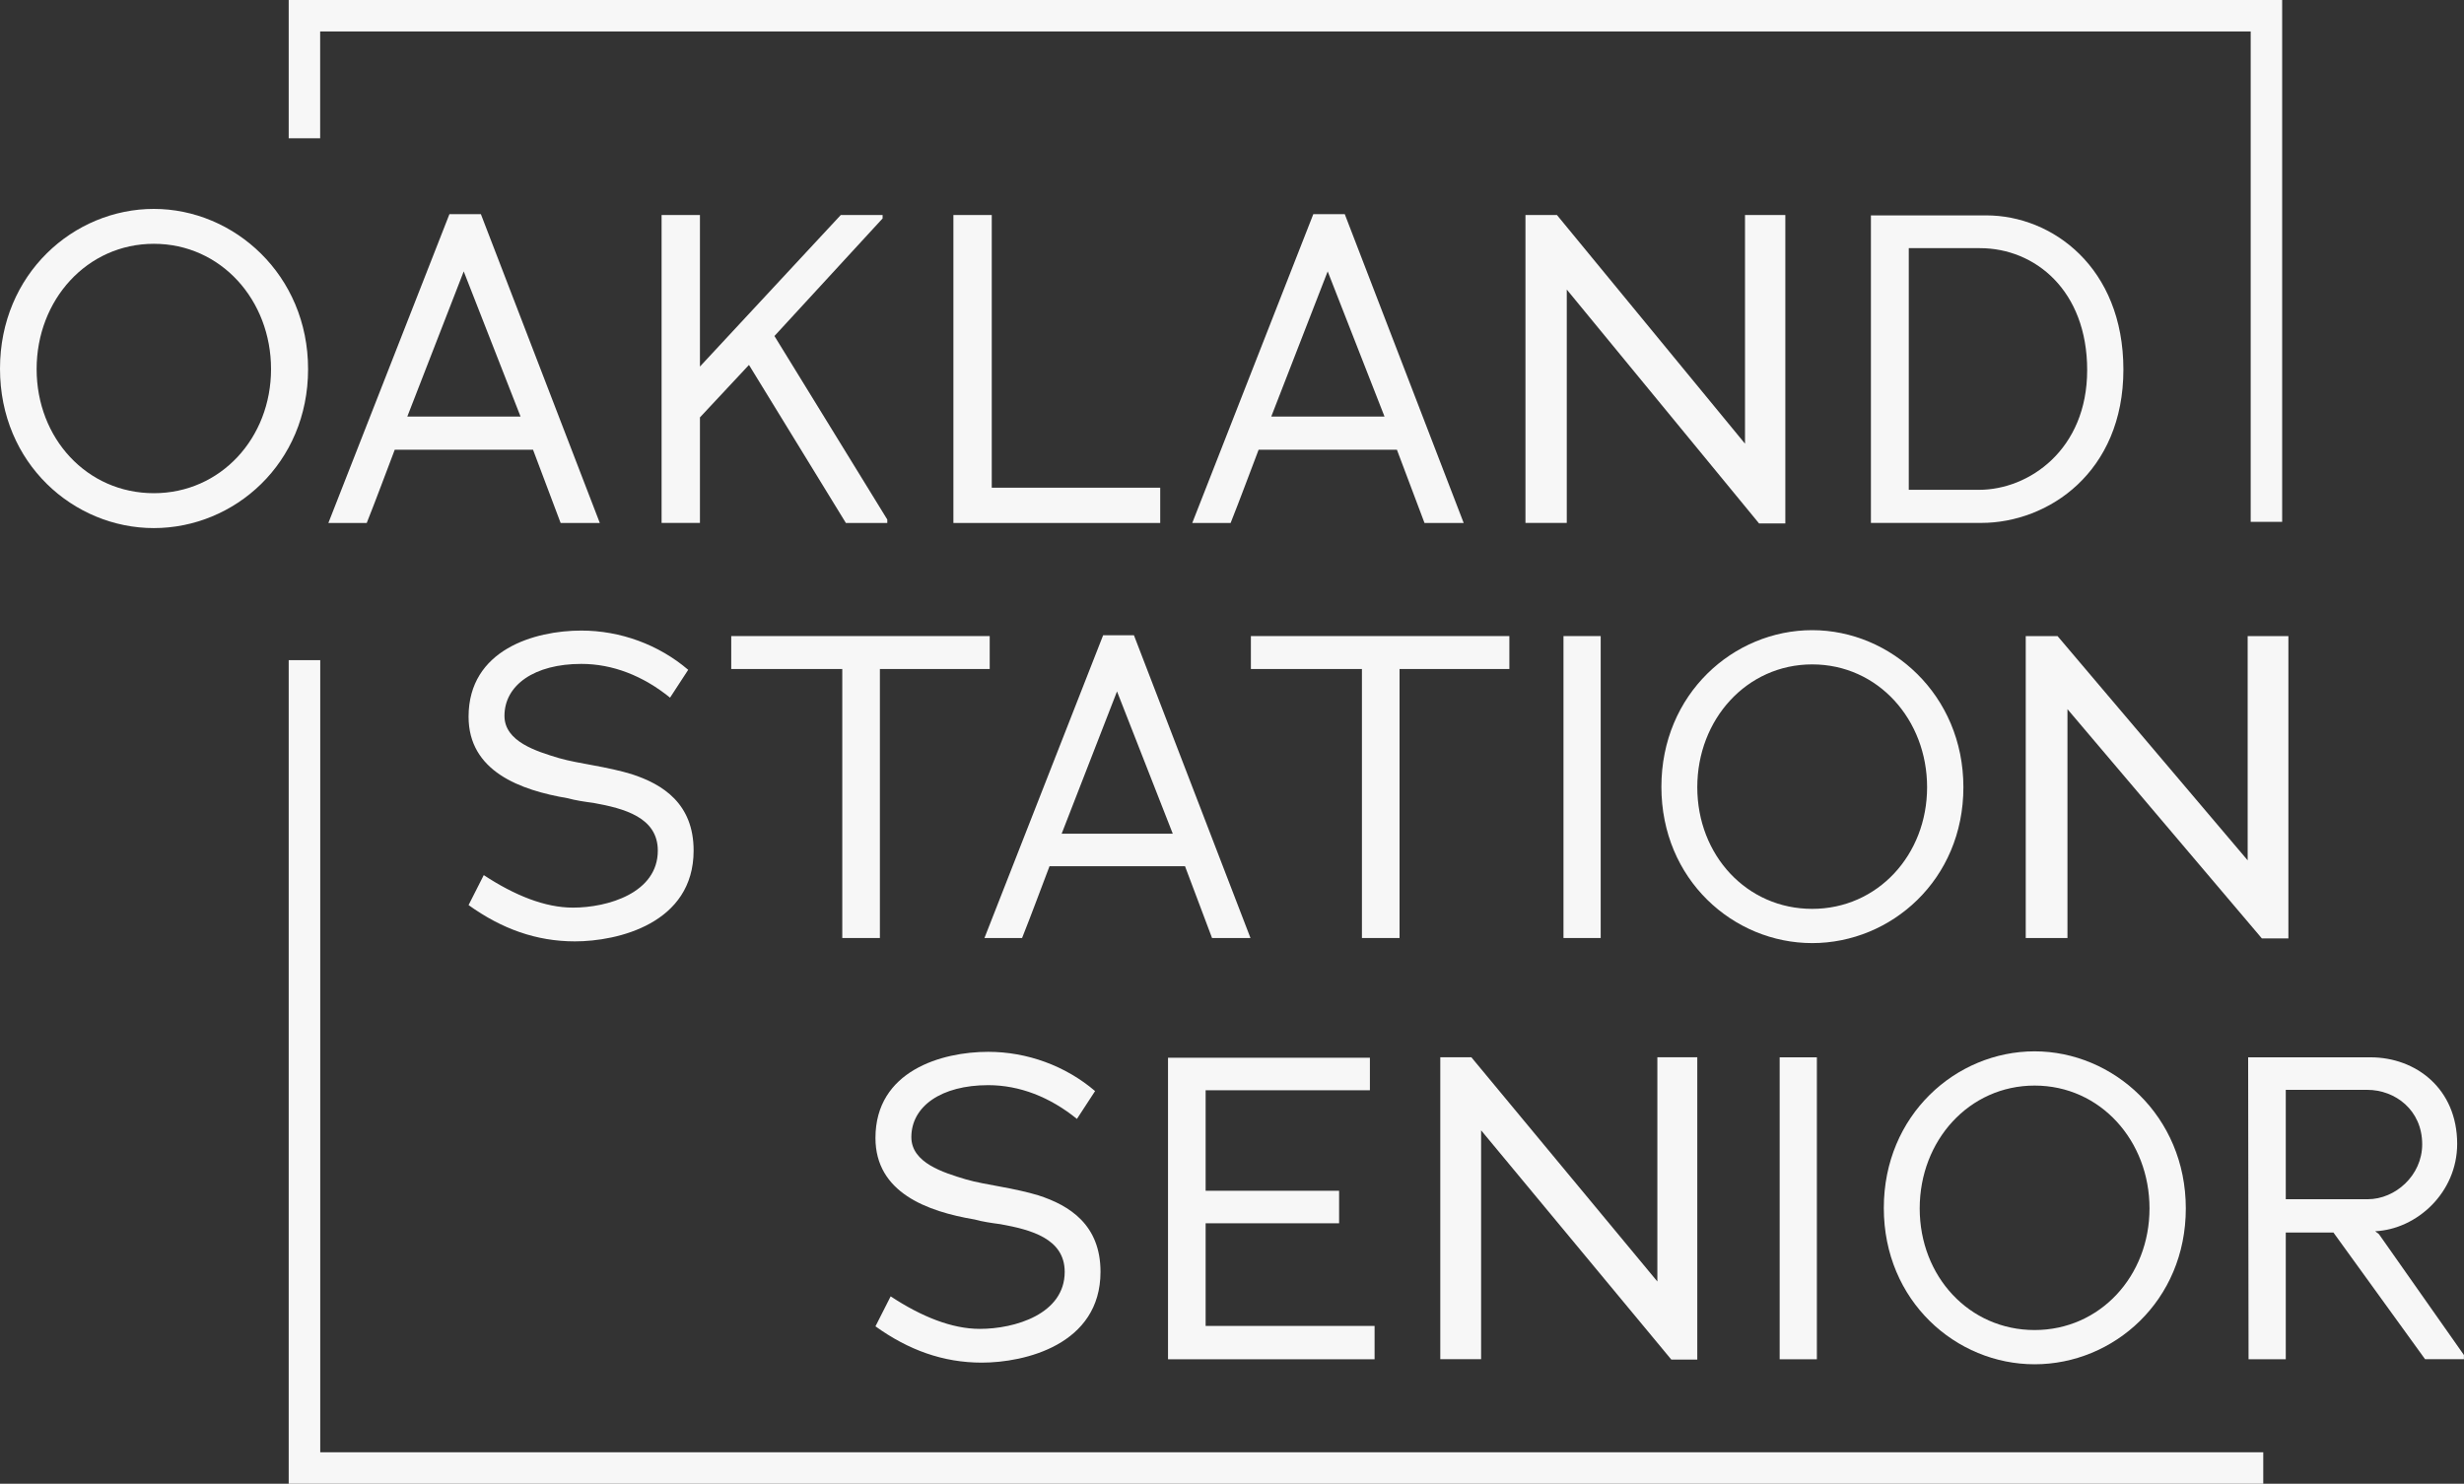
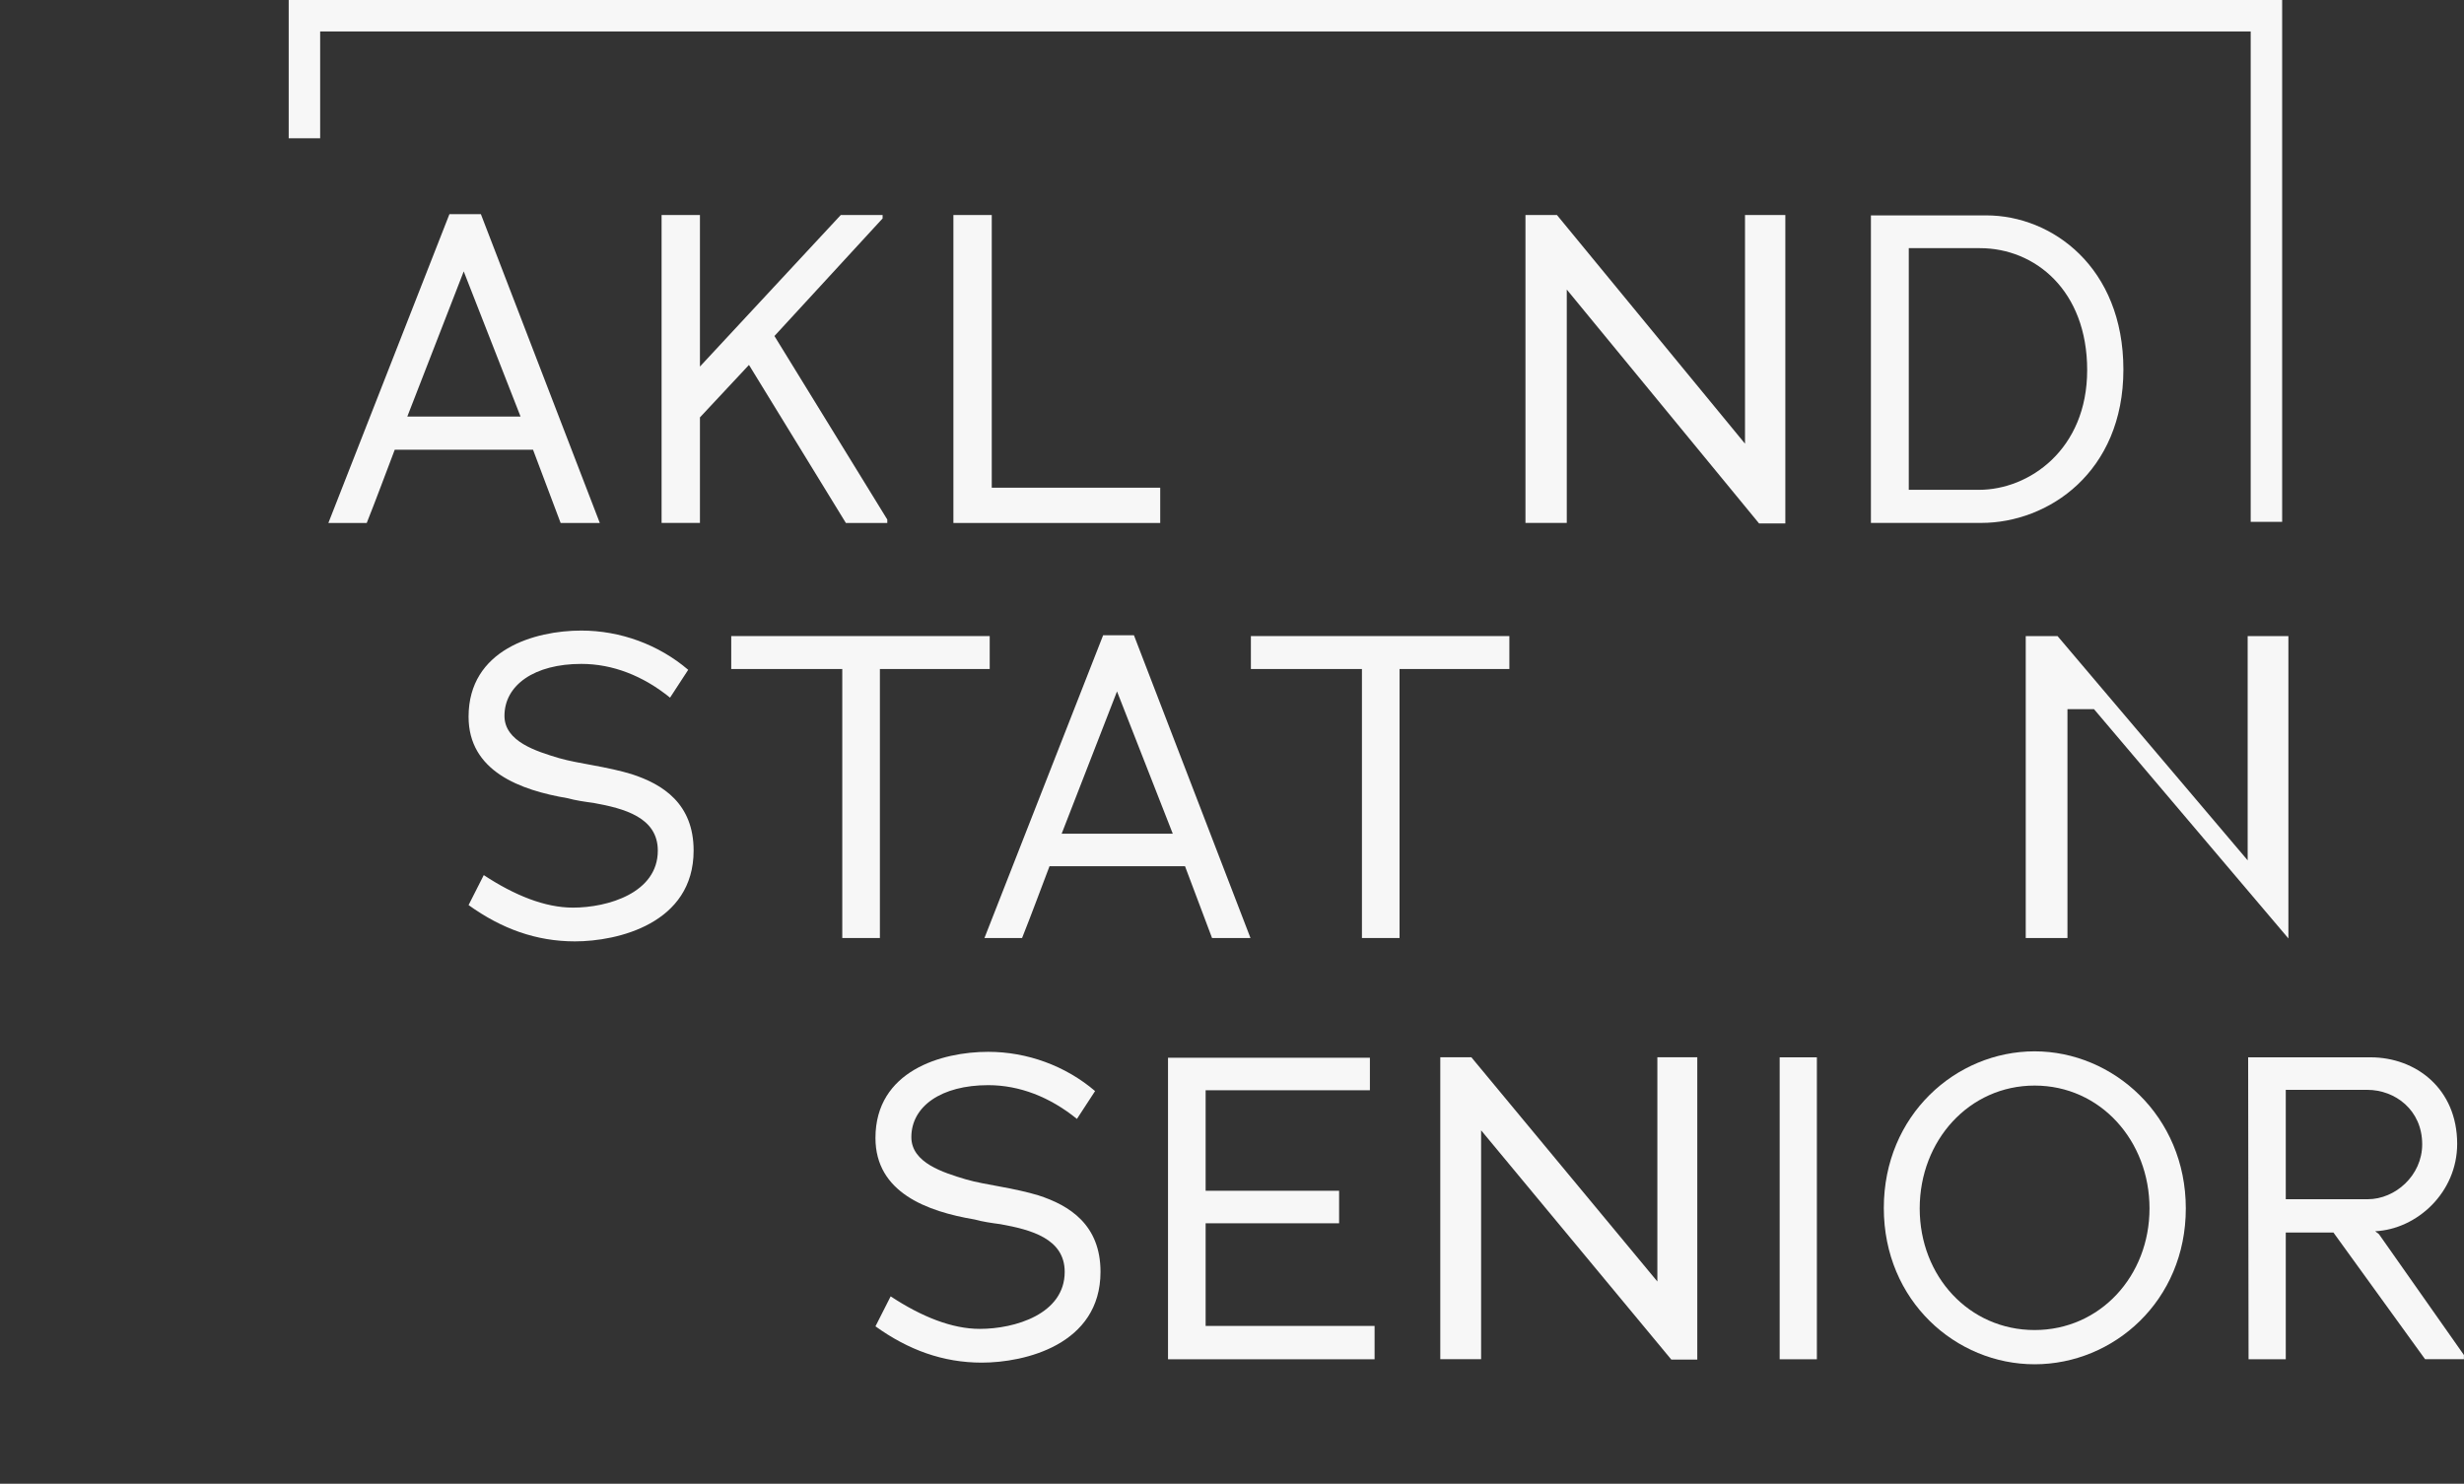
<svg xmlns="http://www.w3.org/2000/svg" id="logos" viewBox="0 0 300 180.69">
  <rect x="0" y="0" width="300" height="180.69" fill="#333333" stroke="none" />
  <defs>
    <style>.cls-1{fill:#f7f7f7;}</style>
  </defs>
-   <path class="cls-1" d="M18.73,64.31c-9.76,0-18.73-7.87-18.73-19.41s8.97-19.46,18.73-19.46,18.78,8.03,18.78,19.51-8.97,19.36-18.78,19.36ZM18.73,29.69c-8.13,0-14.27,6.82-14.27,15.26s6.14,15.11,14.27,15.11,14.27-6.71,14.27-15.11-6.09-15.26-14.27-15.26Z" />
  <path class="cls-1" d="M64.9,54.77h-16.84c-1.1,2.88-2.26,6.03-3.41,8.92h-4.67l14.74-37.61h3.83l14.48,37.61h-4.77l-3.36-8.92ZM49.58,50.73h13.8l-6.92-17.68-6.87,17.68Z" />
  <path class="cls-1" d="M91.2,44.43l-5.98,6.4v12.85h-4.67V26.18h4.67v18.46l17.15-18.46h5.09v.42l-13.17,14.32,13.74,22.35v.42h-5.04l-11.8-19.25Z" />
  <path class="cls-1" d="M116.08,26.18h4.67v33.21h20.51v4.3h-25.18V26.18Z" />
-   <path class="cls-1" d="M170.08,54.77h-16.84c-1.1,2.88-2.26,6.03-3.41,8.92h-4.67l14.74-37.61h3.83l14.48,37.61h-4.77l-3.36-8.92ZM154.77,50.73h13.8l-6.92-17.68-6.87,17.68Z" />
  <path class="cls-1" d="M190.76,35.25v28.43h-5.03V26.18h3.83l22.9,27.85v-27.85h4.91v37.56h-3.2l-23.41-28.48Z" />
  <path class="cls-1" d="M241.22,63.68h-13.43V26.23h14.06c7.97,0,16.68,6.29,16.68,18.78s-9.13,18.67-17.31,18.67ZM241.06,30.22h-8.66v29.43h8.55c6.08,0,13.17-4.88,13.17-14.58s-6.35-14.85-13.06-14.85Z" />
  <path class="cls-1" d="M70.01,114.64c-4.73,0-8.95-1.54-12.96-4.42l1.85-3.65c3.75,2.47,7.46,3.96,10.85,3.96,4.27,0,10.34-1.8,10.34-6.94,0-4.06-4.11-5.14-7.82-5.81-1.13-.15-2.21-.31-3.14-.57-5.81-.98-12.08-3.29-12.08-9.93,0-8.18,8.07-10.49,13.73-10.49,4.73,0,9.41,1.7,13.01,4.78l-2.21,3.39c-3.29-2.67-6.99-4.11-10.8-4.11-5.71,0-9.36,2.57-9.36,6.33,0,3.14,3.91,4.32,6.63,5.14,1.23.36,2.78.62,4.11.87,1.7.31,3.39.67,4.73,1.08,3.81,1.23,7.56,3.6,7.56,9.31,0,8.9-9.26,11.06-14.45,11.06Z" />
  <path class="cls-1" d="M107.13,114.23h-4.58v-32.76h-13.52v-4.01h31.47v4.01h-13.37v32.76Z" />
  <path class="cls-1" d="M144.29,105.49h-16.51c-1.08,2.83-2.21,5.91-3.34,8.74h-4.58l14.45-36.87h3.75l14.19,36.87h-4.68l-3.29-8.74ZM129.27,101.53h13.52l-6.79-17.33-6.74,17.33Z" />
  <path class="cls-1" d="M170.4,114.23h-4.58v-32.76h-13.52v-4.01h31.47v4.01h-13.37v32.76Z" />
-   <path class="cls-1" d="M190.36,77.46h4.53v36.77h-4.53v-36.77Z" />
-   <path class="cls-1" d="M220.64,114.85c-9.57,0-18.36-7.71-18.36-19.03s8.79-19.08,18.36-19.08,18.41,7.87,18.41,19.13-8.79,18.98-18.41,18.98ZM220.64,80.91c-7.97,0-13.99,6.69-13.99,14.96s6.02,14.81,13.99,14.81,13.99-6.58,13.99-14.81-5.97-14.96-13.99-14.96Z" />
-   <path class="cls-1" d="M251.72,86.36v27.87h-5.08v-36.77h3.87l23.15,27.31v-27.31h4.96v36.82h-3.23l-23.67-27.92Z" />
+   <path class="cls-1" d="M251.72,86.36v27.87h-5.08v-36.77h3.87l23.15,27.31v-27.31h4.96v36.82l-23.67-27.92Z" />
  <path class="cls-1" d="M119.55,165.94c-4.73,0-8.95-1.54-12.96-4.42l1.85-3.65c3.75,2.47,7.46,3.96,10.85,3.96,4.27,0,10.34-1.8,10.34-6.94,0-4.06-4.11-5.14-7.82-5.81-1.13-.15-2.21-.31-3.14-.57-5.81-.98-12.08-3.29-12.08-9.93,0-8.18,8.07-10.49,13.73-10.49,4.73,0,9.41,1.7,13.01,4.78l-2.21,3.39c-3.29-2.67-6.99-4.11-10.8-4.11-5.71,0-9.36,2.57-9.36,6.33,0,3.14,3.91,4.32,6.63,5.14,1.23.36,2.78.62,4.11.87,1.7.31,3.39.67,4.73,1.08,3.81,1.23,7.56,3.6,7.56,9.31,0,8.9-9.26,11.06-14.45,11.06Z" />
  <path class="cls-1" d="M142.21,128.81h24.58v3.96h-20v12.24h16.25v3.96h-16.25v12.5h20.57v4.06h-25.15v-36.72Z" />
  <path class="cls-1" d="M180.33,137.65v27.87h-4.97v-36.77h3.78l22.65,27.31v-27.31h4.86v36.82h-3.16l-23.16-27.92Z" />
  <path class="cls-1" d="M216.68,128.76h4.53v36.77h-4.53v-36.77Z" />
  <path class="cls-1" d="M247.72,166.14c-9.57,0-18.36-7.71-18.36-19.03s8.79-19.08,18.36-19.08,18.41,7.87,18.41,19.13-8.79,18.98-18.41,18.98ZM247.72,132.2c-7.97,0-13.99,6.69-13.99,14.96s6.02,14.81,13.99,14.81,13.99-6.58,13.99-14.81-5.97-14.96-13.99-14.96Z" />
  <path class="cls-1" d="M284.11,150.1h-5.81v15.43h-4.53l-.05-36.77h14.91c5.5,0,10.54,3.81,10.54,10.54,0,5.91-4.88,10.39-9.98,10.64l.46.36,10.34,14.71v.51h-4.73l-11.16-15.43ZM288.22,132.72h-9.92v13.32h9.98c3.34,0,6.63-2.88,6.63-6.69,0-4.17-3.29-6.63-6.69-6.63Z" />
  <polygon class="cls-1" points="38.98 0 38.21 0 35.15 0 35.15 16.84 38.98 16.84 38.98 3.83 274.03 3.83 274.03 63.55 277.86 63.55 277.86 3.83 277.86 3.06 277.86 0 38.98 0" />
-   <polygon class="cls-1" points="38.99 176.86 38.99 80.39 35.15 80.39 35.15 176.86 35.15 177.63 35.15 180.69 275.56 180.69 275.56 176.86 38.99 176.86" />
</svg>